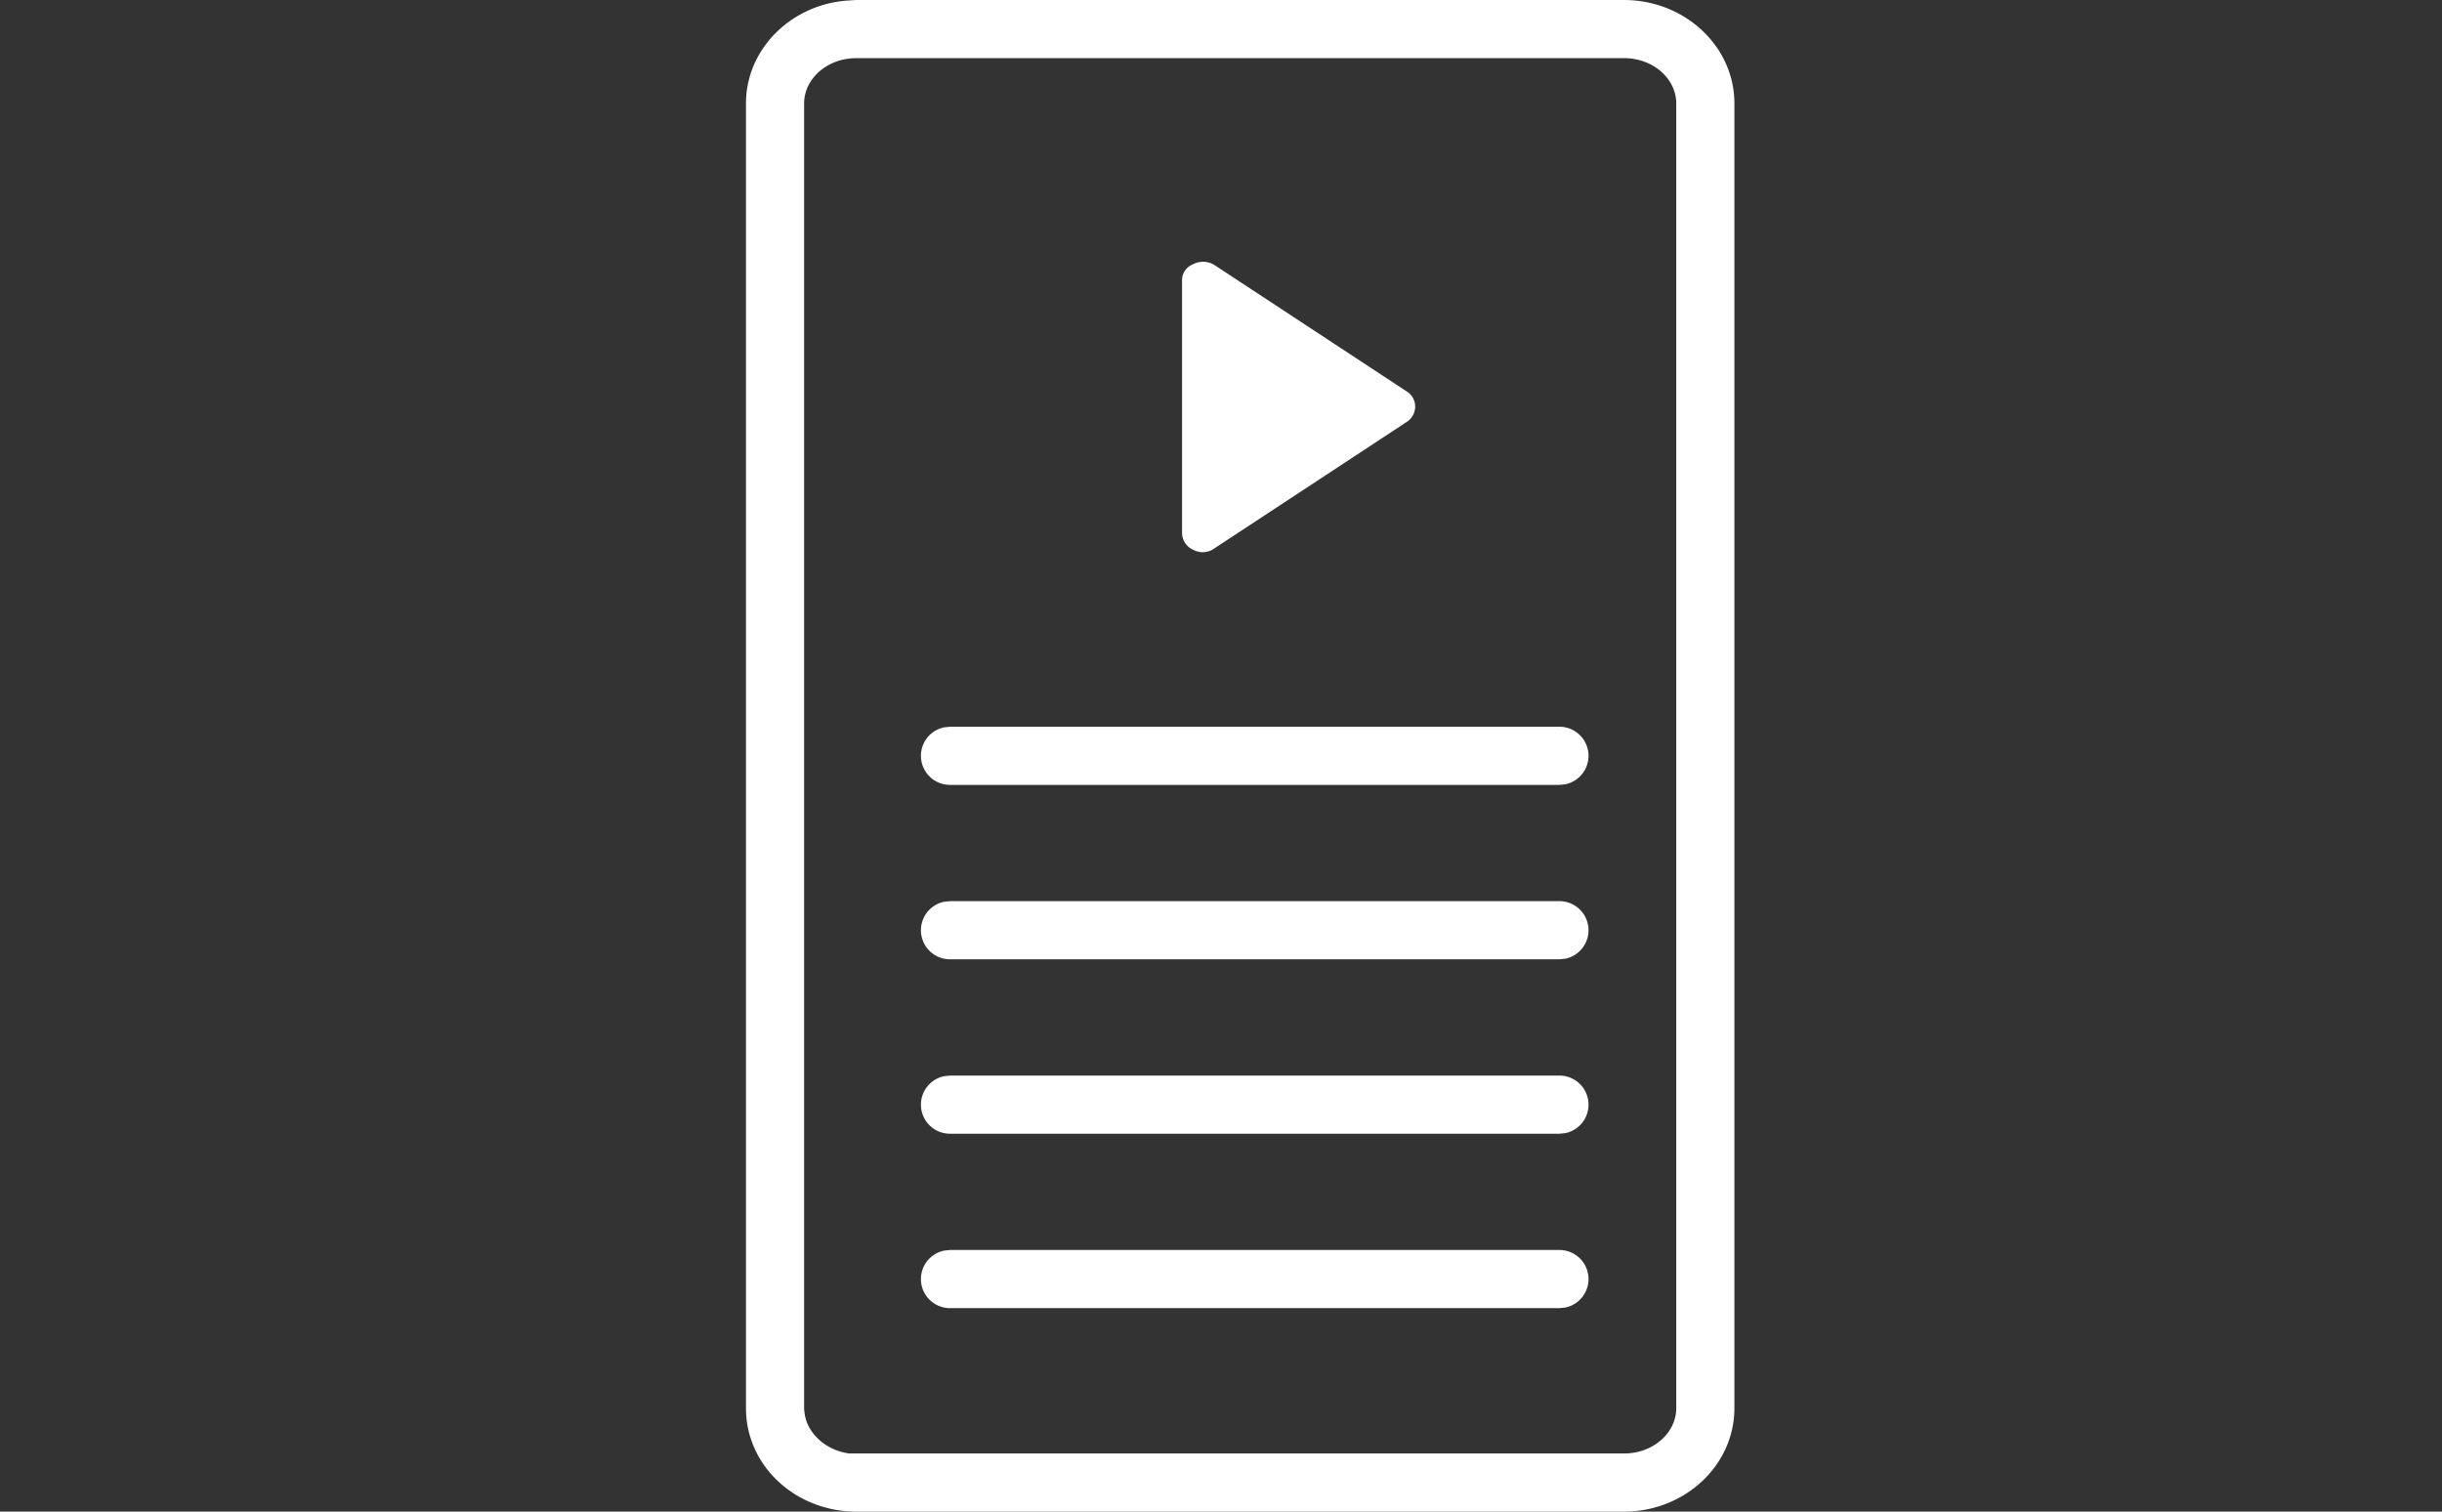
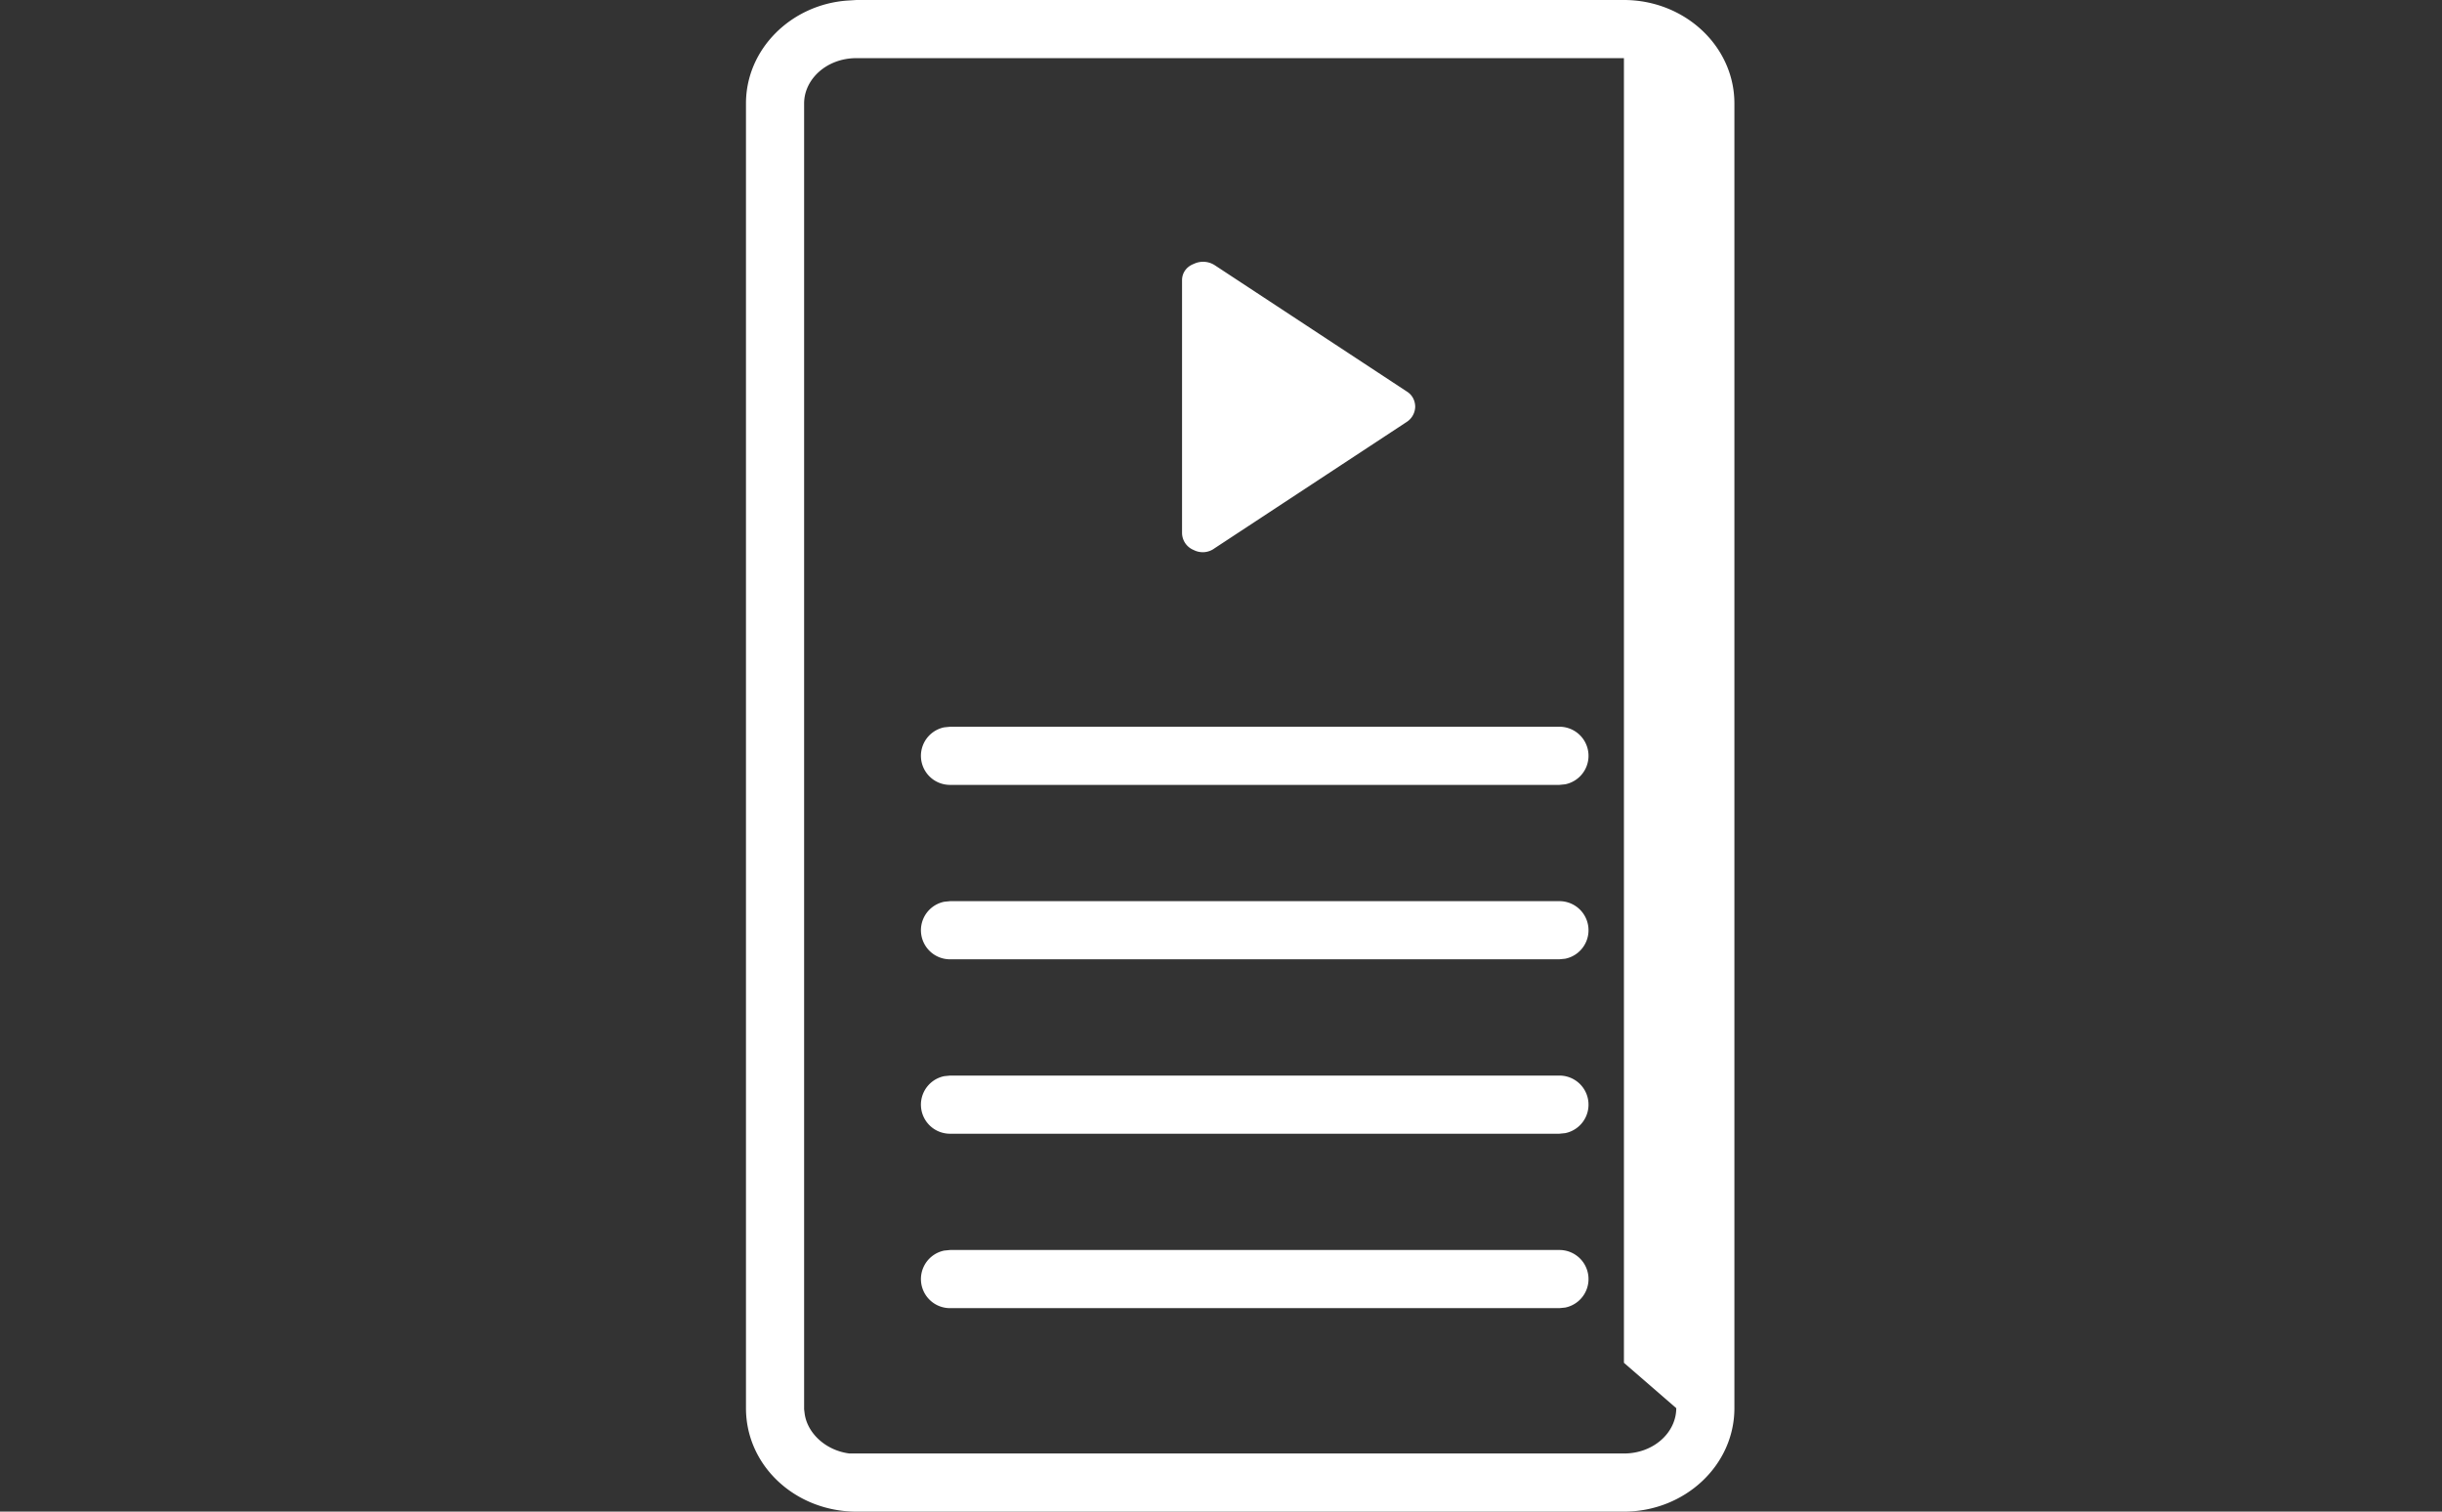
<svg xmlns="http://www.w3.org/2000/svg" fill-rule="nonzero" height="26" width="42">
  <rect width="100%" height="100%" fill="#333333" stroke="none" />
  <g class="layer">
    <title>Layer 1</title>
-     <path d="m29.83,24.22l0,-22.44c0,-0.99 -0.86,-1.78 -1.9,-1.78l-13.2,0l-0.16,0.01c-0.96,0.07 -1.74,0.83 -1.74,1.77l0,22.44c0,1 0.86,1.78 1.9,1.78l13.2,0c1.04,0 1.9,-0.79 1.9,-1.78zm-1,0c0,0.42 -0.39,0.78 -0.9,0.78l-13.2,0l-0.12,0c-0.4,-0.05 -0.72,-0.34 -0.77,-0.68l-0.01,-0.08l0,-22.46c0,-0.42 0.39,-0.78 0.9,-0.78l13.2,0c0.51,0 0.9,0.36 0.9,0.78l0,22.44zm-2,-11.72a0.5,0.5 0 0 1 0.09,0.99l-0.1,0.01l-10.49,0a0.5,0.5 0 0 1 -0.09,-0.99l0.1,-0.01l10.49,0zm0,3a0.5,0.5 0 0 1 0.09,0.99l-0.1,0.01l-10.49,0a0.5,0.5 0 0 1 -0.09,-0.99l0.1,-0.01l10.49,0zm0,3a0.5,0.5 0 0 1 0.09,0.99l-0.1,0.01l-10.49,0a0.5,0.5 0 0 1 -0.09,-0.99l0.1,-0.01l10.49,0zm0,3a0.5,0.5 0 0 1 0.09,0.99l-0.1,0.01l-10.49,0a0.5,0.5 0 0 1 -0.09,-0.99l0.1,-0.01l10.49,0zm-6.3,-12.04a0.32,0.32 0 0 1 -0.2,-0.29l0,-4.35c0,-0.12 0.07,-0.23 0.2,-0.28a0.37,0.37 0 0 1 0.36,0.02l3.3,2.17c0.1,0.06 0.15,0.16 0.15,0.27a0.32,0.32 0 0 1 -0.15,0.26l-3.3,2.17a0.34,0.34 0 0 1 -0.36,0.03l0,0z" fill="#ffffff" id="svg_1" />
+     <path d="m29.83,24.22l0,-22.44c0,-0.99 -0.86,-1.78 -1.9,-1.78l-13.2,0l-0.16,0.01c-0.96,0.07 -1.74,0.83 -1.74,1.77l0,22.44c0,1 0.86,1.78 1.9,1.78l13.2,0c1.04,0 1.9,-0.79 1.9,-1.78zm-1,0c0,0.42 -0.39,0.78 -0.9,0.78l-13.2,0l-0.12,0c-0.4,-0.05 -0.72,-0.34 -0.77,-0.68l-0.01,-0.08l0,-22.46c0,-0.42 0.39,-0.78 0.9,-0.78l13.2,0l0,22.44zm-2,-11.72a0.5,0.5 0 0 1 0.09,0.99l-0.1,0.01l-10.49,0a0.5,0.5 0 0 1 -0.09,-0.99l0.1,-0.01l10.49,0zm0,3a0.5,0.5 0 0 1 0.09,0.99l-0.1,0.01l-10.49,0a0.5,0.5 0 0 1 -0.09,-0.99l0.1,-0.01l10.49,0zm0,3a0.5,0.5 0 0 1 0.09,0.99l-0.1,0.01l-10.49,0a0.5,0.5 0 0 1 -0.09,-0.99l0.1,-0.01l10.49,0zm0,3a0.5,0.5 0 0 1 0.09,0.99l-0.1,0.01l-10.49,0a0.5,0.5 0 0 1 -0.09,-0.99l0.1,-0.01l10.49,0zm-6.3,-12.04a0.32,0.32 0 0 1 -0.2,-0.29l0,-4.35c0,-0.12 0.07,-0.23 0.2,-0.28a0.37,0.37 0 0 1 0.36,0.02l3.3,2.17c0.1,0.06 0.15,0.16 0.15,0.27a0.32,0.32 0 0 1 -0.15,0.26l-3.3,2.17a0.34,0.34 0 0 1 -0.36,0.03l0,0z" fill="#ffffff" id="svg_1" />
  </g>
</svg>